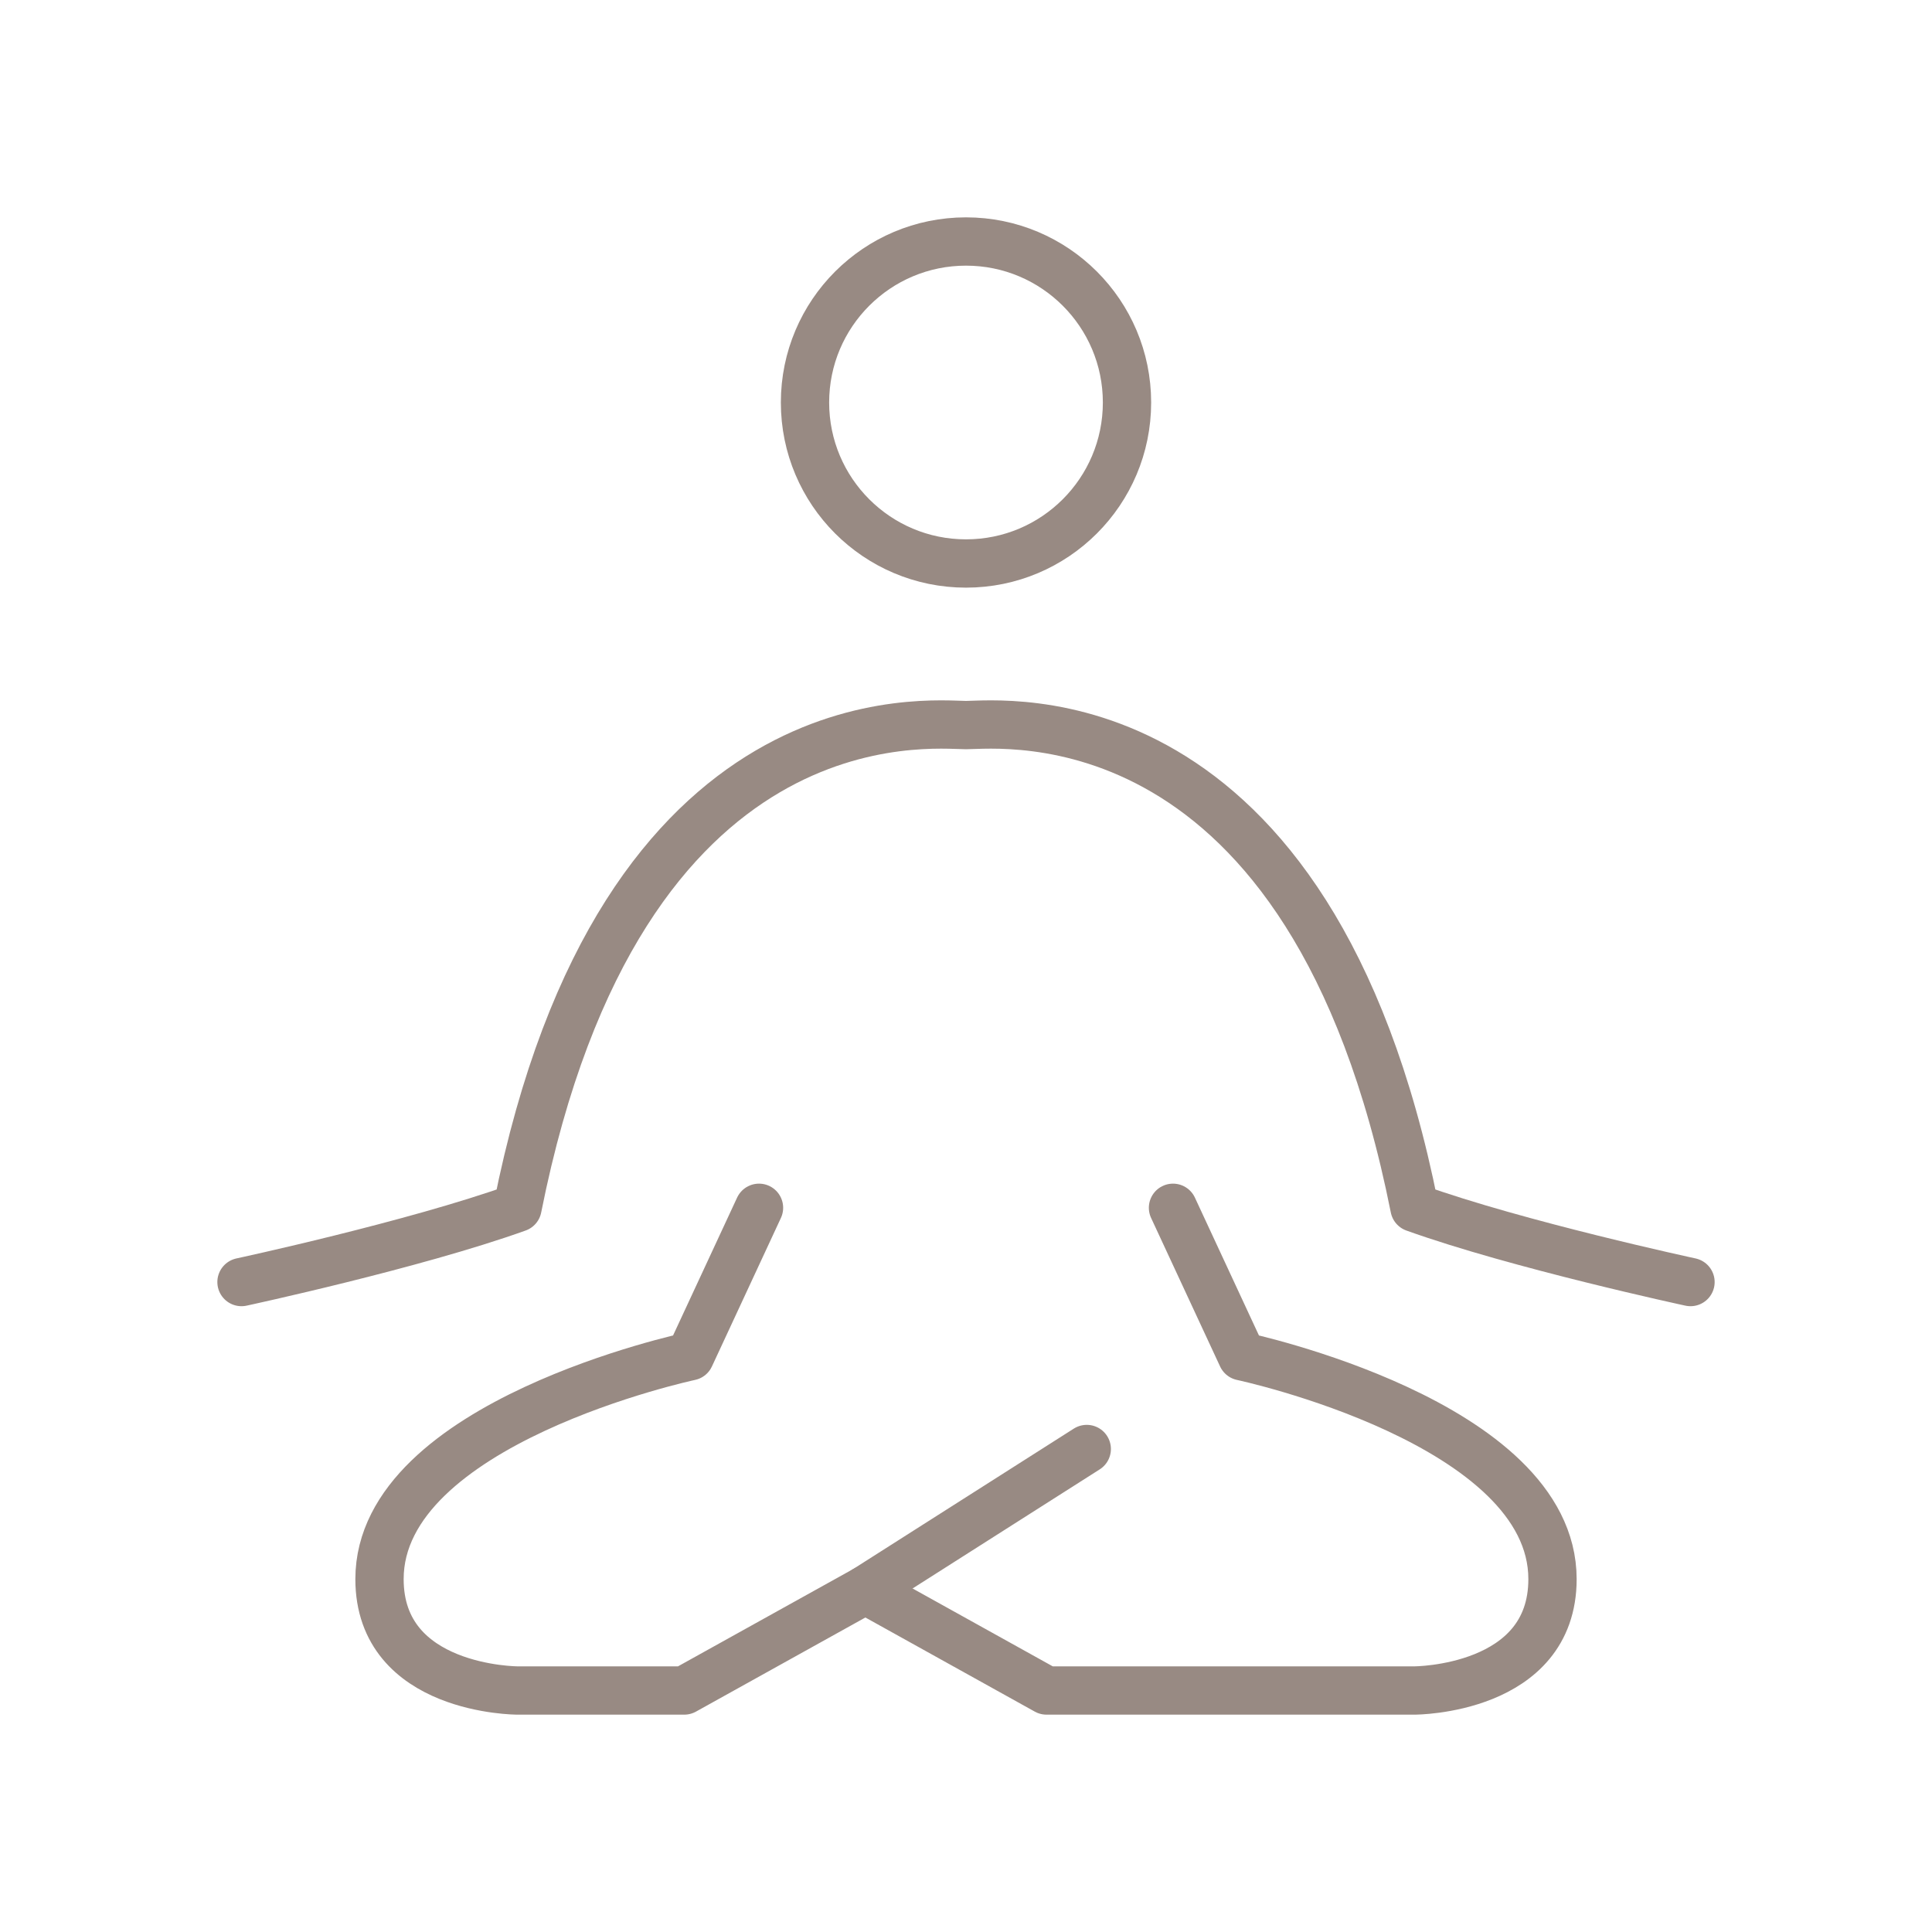
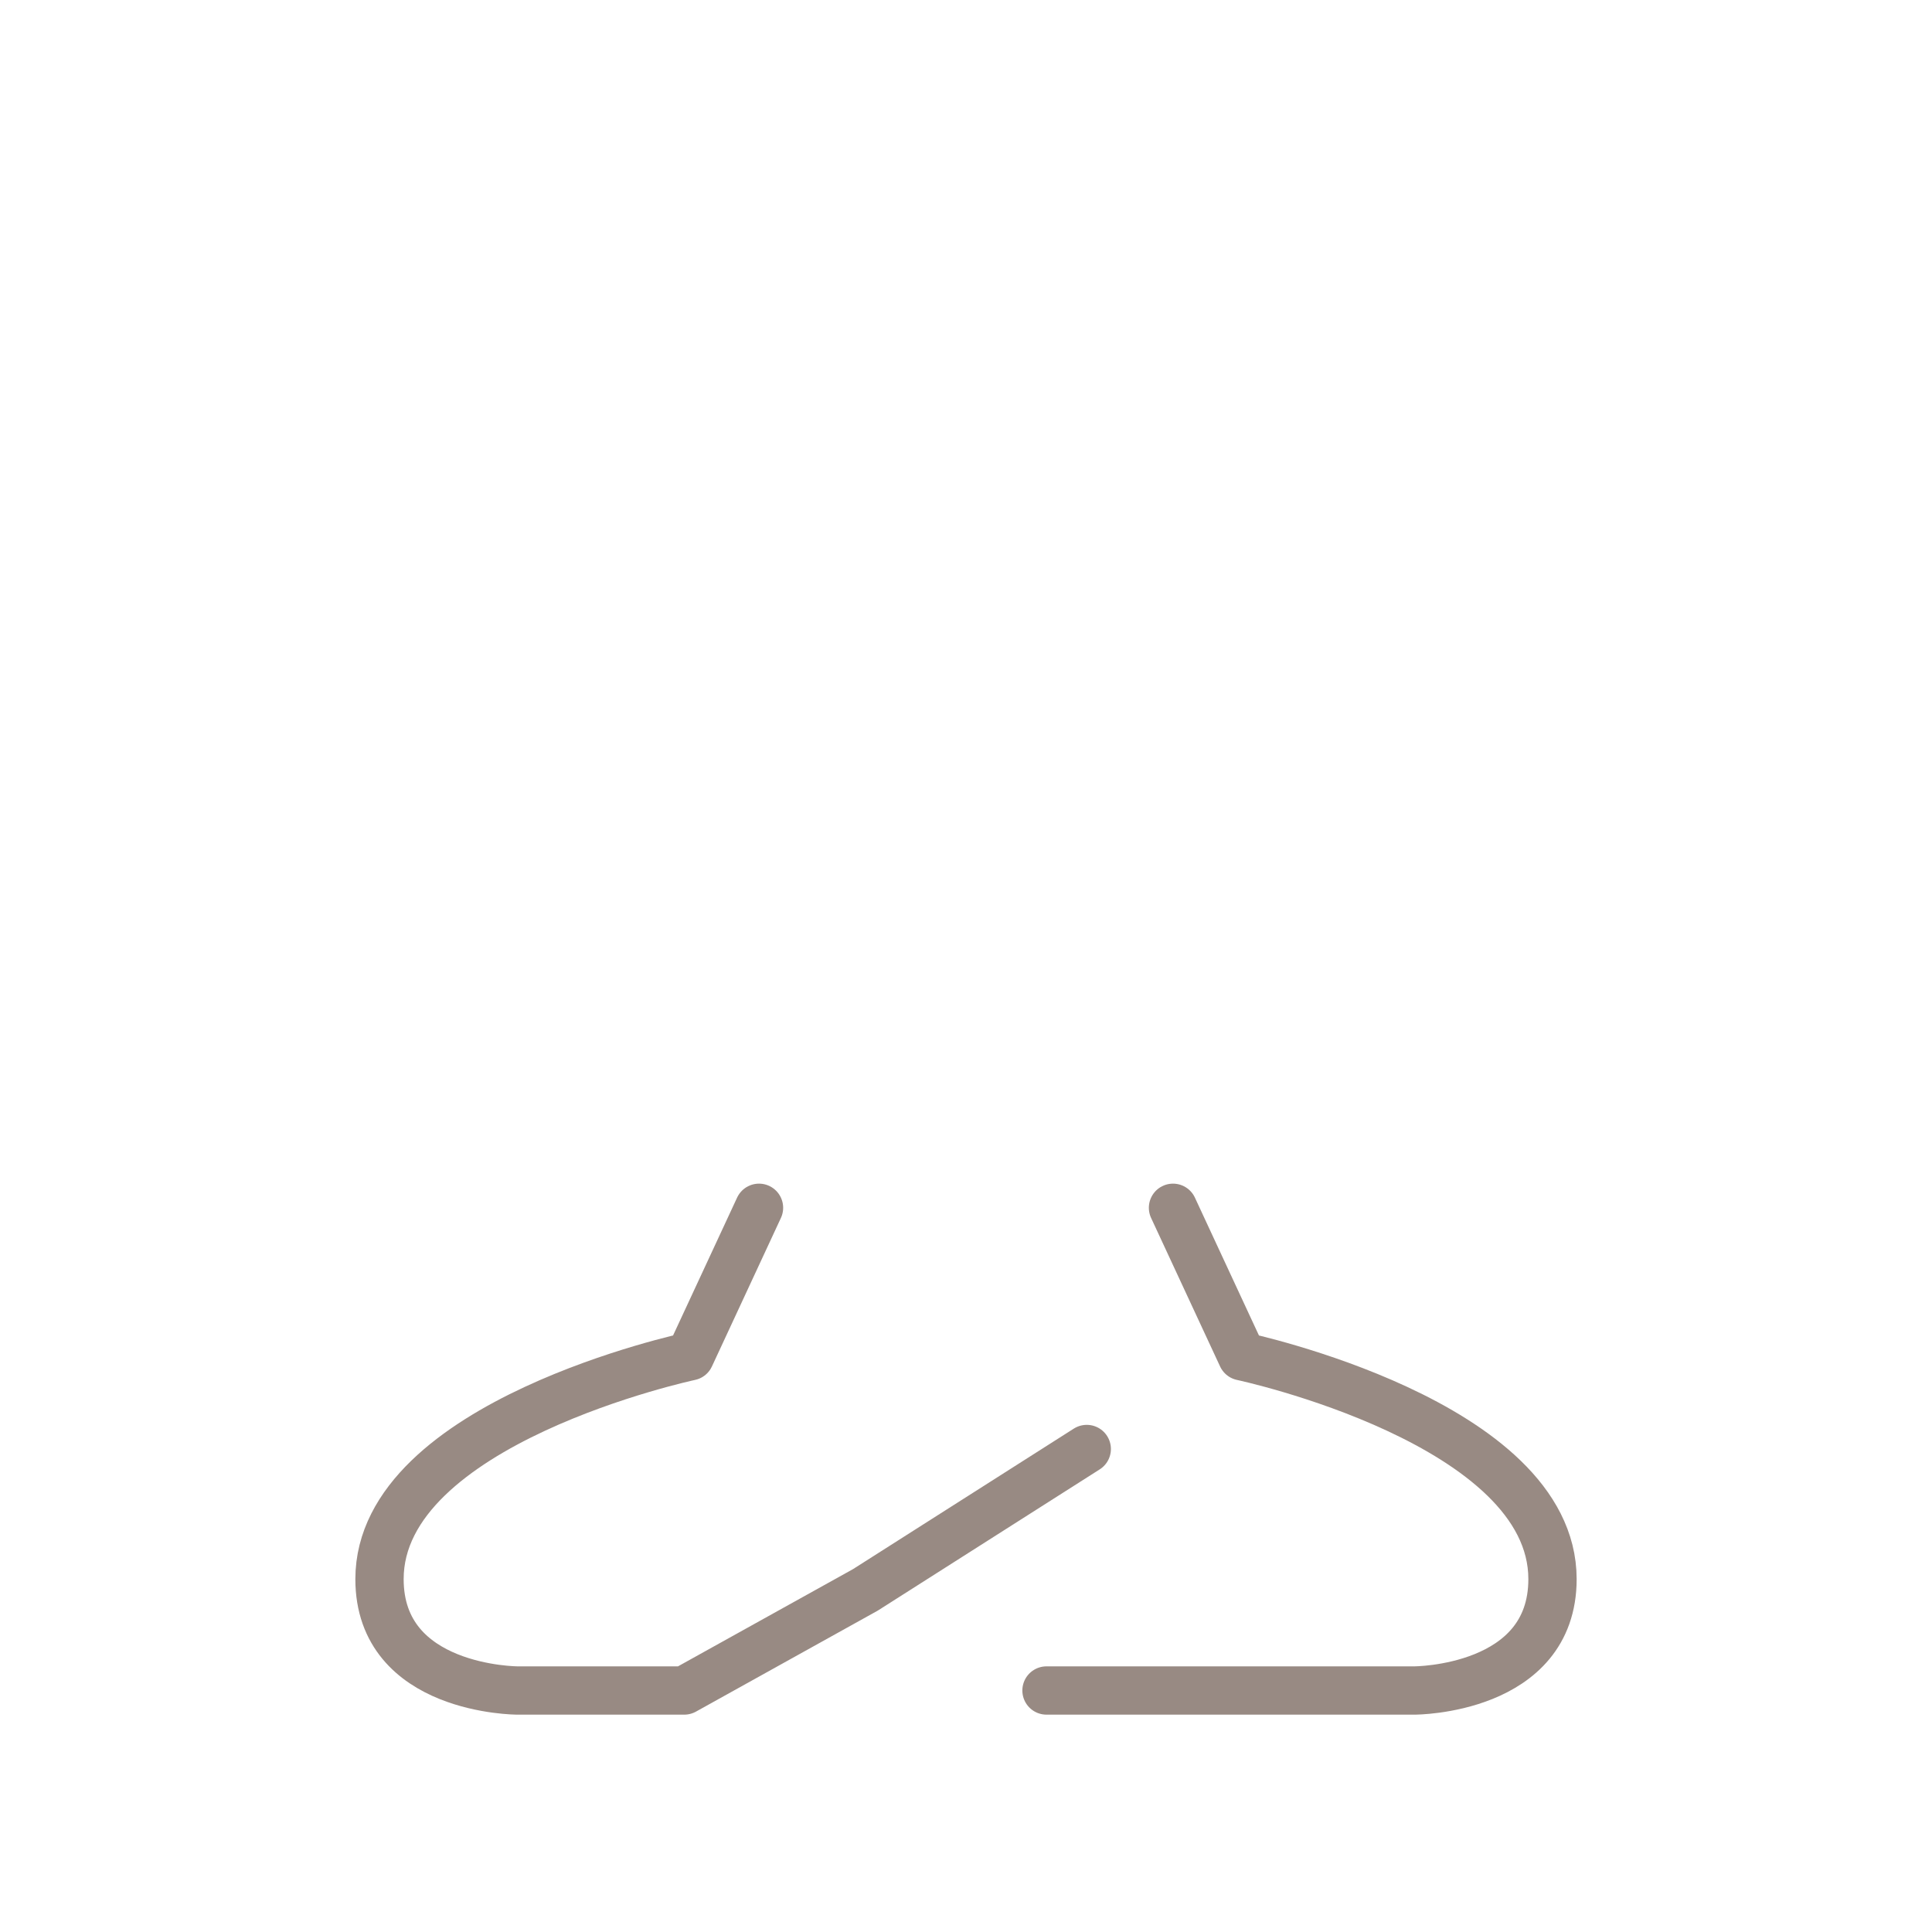
<svg xmlns="http://www.w3.org/2000/svg" width="800" height="800" viewBox="0 0 800 800" fill="none">
-   <path d="M485.714 500.12L514.287 561.62C514.287 561.62 642.857 588.927 642.857 653.873C642.857 700 585.714 700 585.714 700H433.334L358.334 658.333" stroke="#988A83" stroke-width="20" stroke-linecap="round" stroke-linejoin="round" />
+   <path d="M485.714 500.12L514.287 561.62C514.287 561.62 642.857 588.927 642.857 653.873C642.857 700 585.714 700 585.714 700H433.334" stroke="#988A83" stroke-width="20" stroke-linecap="round" stroke-linejoin="round" />
  <path d="M314.287 500.12L285.716 561.62C285.716 561.62 157.145 588.927 157.145 653.873C157.145 700 214.287 700 214.287 700H283.335L358.336 658.333L450.003 600" stroke="#988A83" stroke-width="20" stroke-linecap="round" stroke-linejoin="round" />
-   <path d="M100 530.87C100 530.87 171.429 515.497 214.286 500.12C257.143 284.865 385.713 300.24 400 300.24C414.287 300.24 542.857 284.865 585.713 500.12C628.57 515.497 700 530.87 700 530.87" stroke="#988A83" stroke-width="20" stroke-linecap="round" stroke-linejoin="round" />
-   <path d="M400.001 233.333C436.821 233.333 466.667 203.486 466.667 166.667C466.667 129.848 436.821 100 400.001 100C363.181 100 333.334 129.848 333.334 166.667C333.334 203.486 363.181 233.333 400.001 233.333Z" stroke="#988A83" stroke-width="20" stroke-linecap="round" stroke-linejoin="round" />
</svg>